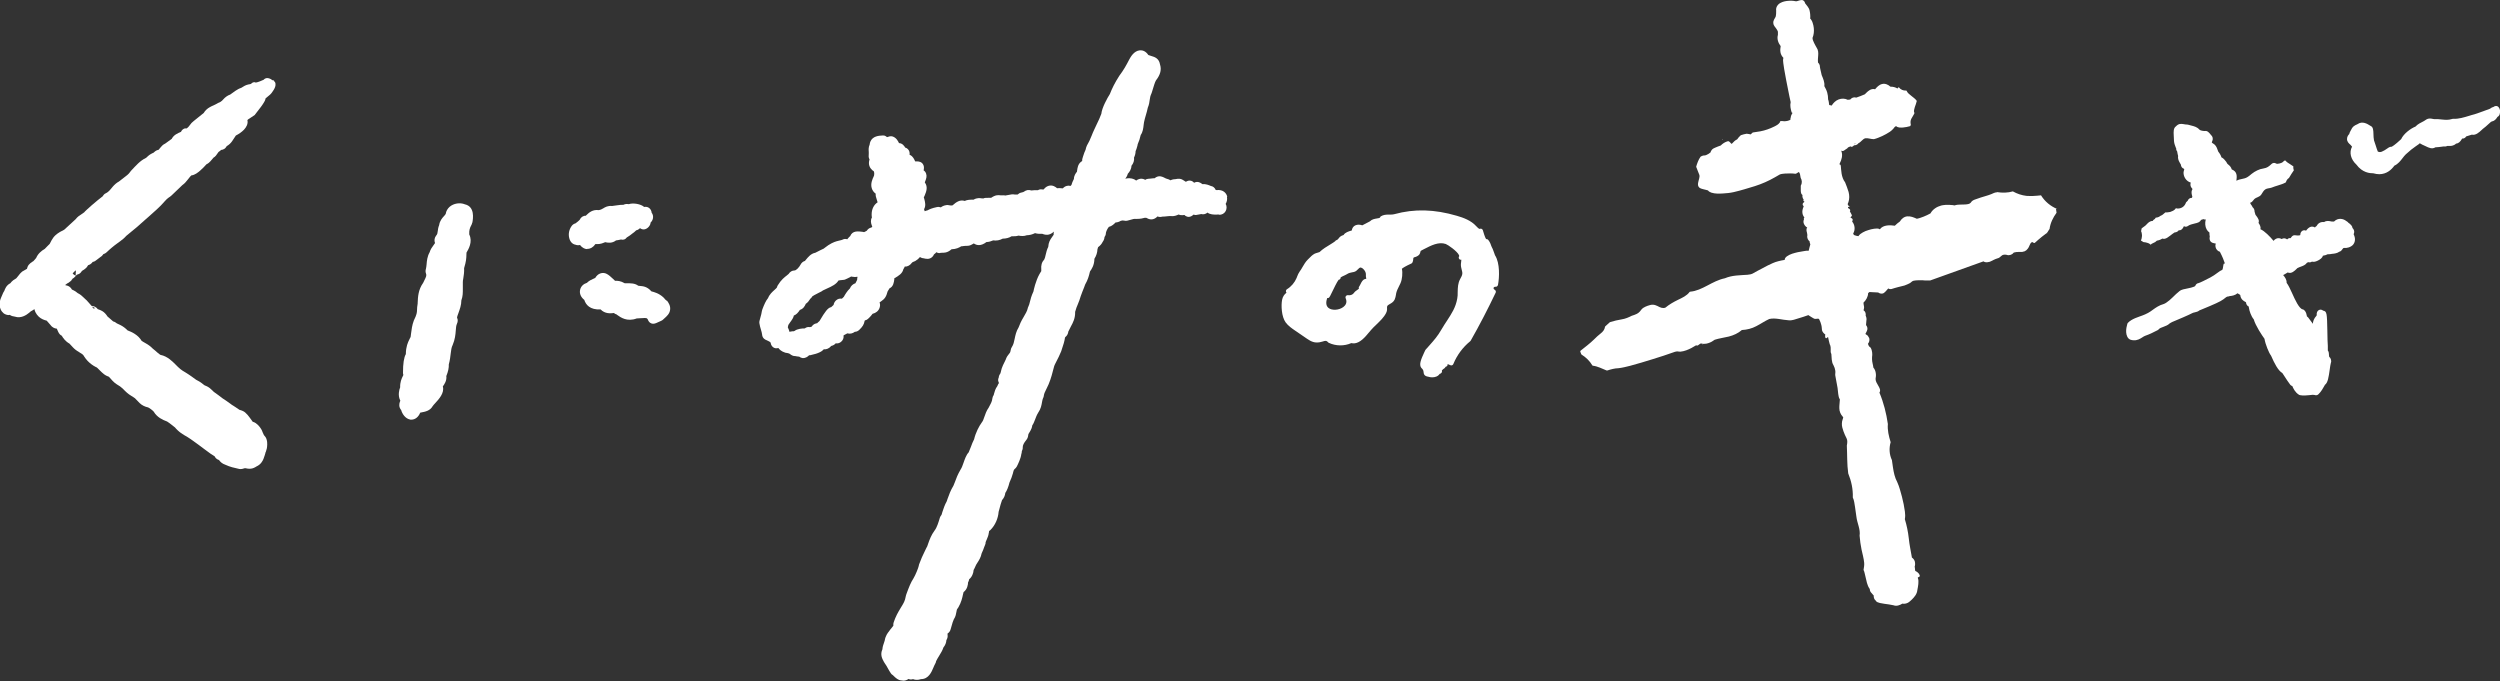
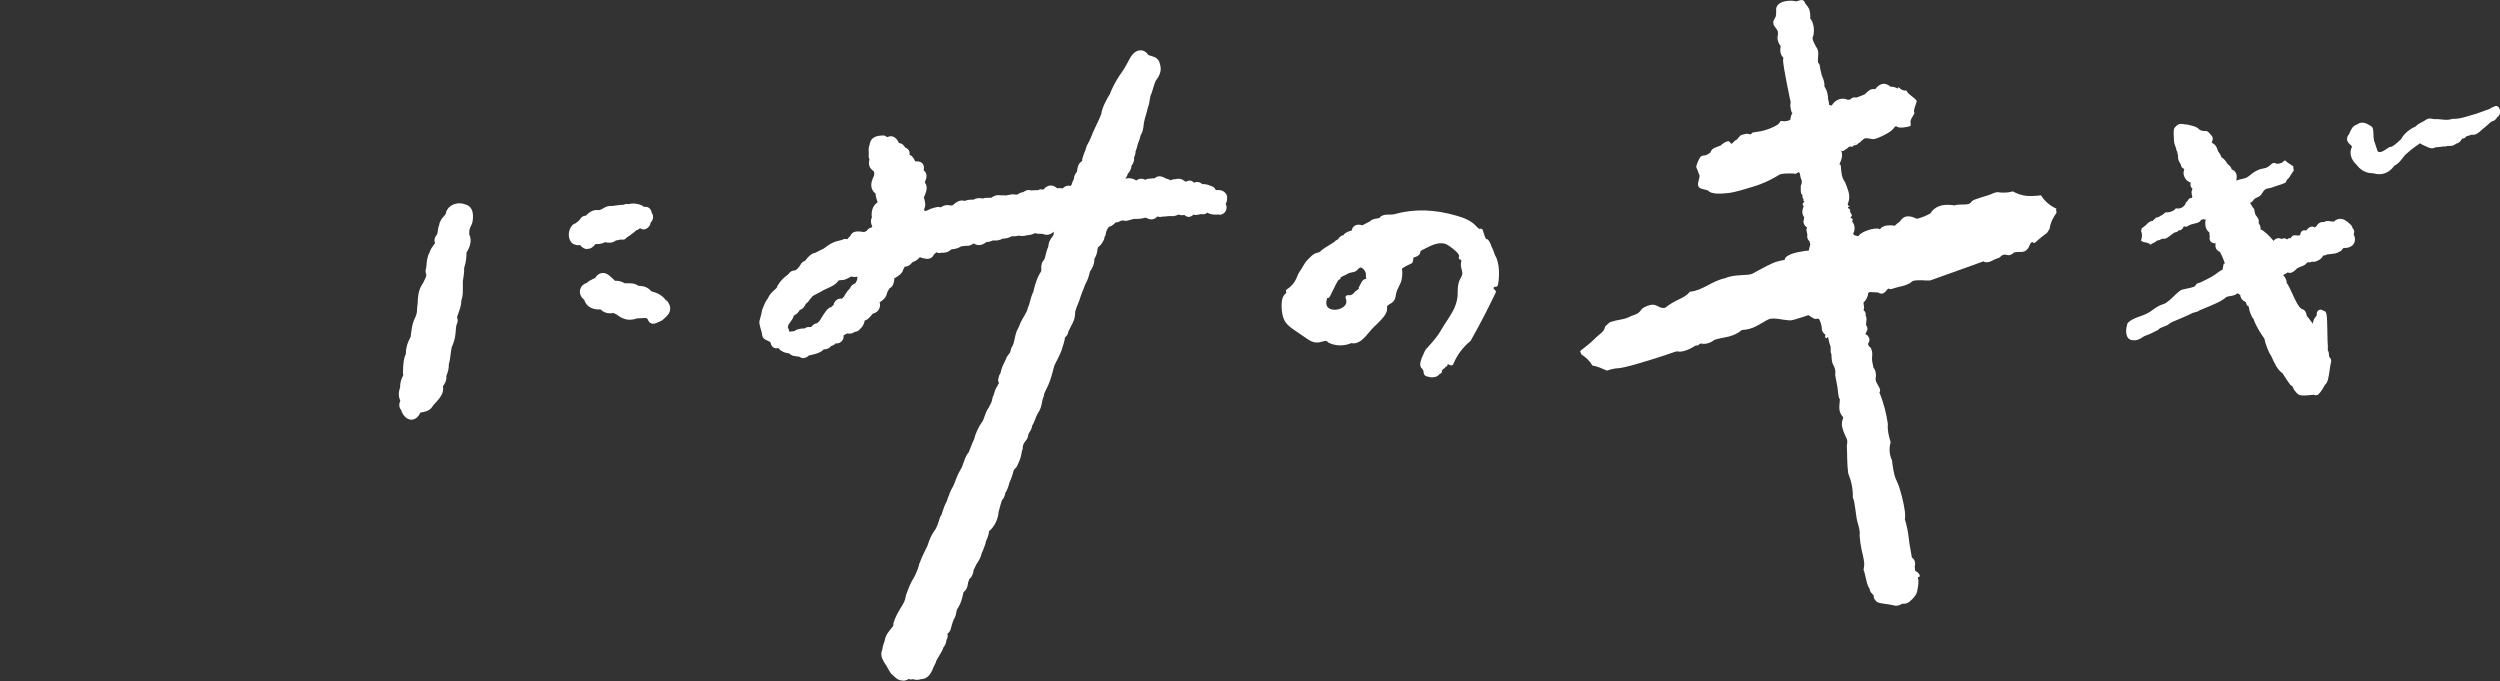
<svg xmlns="http://www.w3.org/2000/svg" id="_レイヤー_2" width="272.35" height="74.19" viewBox="0 0 272.35 74.19">
  <rect x="0" y="0" width="272.35" height="74.19" fill="#333333" stroke="none" />
  <defs>
    <style>.cls-1{fill:#fff;}</style>
  </defs>
  <g id="design">
    <g>
-       <path class="cls-1" d="M29.88,8.76c-.06-.03-.13-.04-.2-.02,0,0-.01,0-.02,0,0,0,0,0,0,0-.05-.05-.11-.1-.17-.13-.05-.03-.11-.05-.17-.07,0,0-.01,0-.02,0-.03,0-.06-.03-.1-.03-.17-.03-.37,.04-.48,.18h0c-.28,.12-.58,.26-.87,.31h.03c-.15-.09-.35-.04-.46,.07-.1,.11-.2,.1-.36,.13-.29,.06-.54,.21-.78,.37-.47,.15-.83,.48-1.2,.73-.29,.1-.56,.3-.75,.52-.1,.11-.19,.21-.3,.27-.12,.09-.2,.07-.41,.21-.15,.08-.23,.12-.36,.18-.14,.06-.28,.12-.41,.2-.26,.14-.5,.36-.66,.63l-.87,.7-.21,.17c-.07,.06-.13,.1-.25,.22-.18,.21-.22,.31-.35,.44-.06,.06-.12,.12-.17,.15-.07,0-.14-.01-.21,0-.16,.05-.28,.15-.36,.27-.04,.06-.05,.09-.05,.1,0,0-.01,0-.04,.02-.29,.13-.79,.31-1.01,.82l.06-.09c-.24,.17-.46,.34-.73,.53-.28,.12-.44,.34-.57,.49-.06,.08-.13,.17-.17,.2-.02,.01,0,0,0,0,.03,0-.05,0-.1,.02-.05,.01-.1,.03-.15,.06-.21,.13-.23,.2-.29,.23,.02,0-.15,.05-.27,.13-.23,.13-.38,.28-.54,.43-.66,.3-1.16,.91-1.54,1.3-.02,.01-.22,.24-.21,.25-.04,.06-.08,.11-.13,.16-.09,.1-.19,.18-.32,.28l-.8,.62,.09-.06c-.65,.34-.89,.88-1.21,1.13-.08,.07-.15,.12-.22,.15-.09,.03-.23,.13-.3,.23-.03,.04-.09,.13-.09,.13,0-.01,0,0,0,0-.11,.1-.36,.27-.57,.45-.46,.36-.76,.66-1.14,.99-.02,.02-.14,.12-.23,.22l-.11,.13c.04-.06,.03-.04,.03-.04-.04,.04-.15,.11-.26,.18-.2,.13-.46,.29-.67,.57-.44,.39-.85,.77-1.24,1.14-.31,.15-.64,.32-.94,.59-.16,.14-.33,.36-.43,.55l-.21,.4-.27,.27-.27,.28c-.36,.2-.78,.55-.96,1.05l.03-.07s-.03,.02-.04,.04c-.02,.02,0,.02-.04,.06-.1,.1-.21,.22-.3,.33l.06-.08-.31,.22c-.14,.11-.25,.25-.31,.4-.03,.07-.05,.14-.07,.22l-.05,.03c-.14,.08-.3,.16-.47,.27-.06,.05-.15,.13-.18,.17l-.08,.09-.15,.19c-.1,.13-.2,.26-.23,.28-.05,.05-.08,.04-.34,.22-.13,.1-.23,.21-.31,.32-.22,.11-.37,.27-.47,.43-.1,.16-.15,.29-.19,.41-.13,.18-.2,.39-.21,.41l-.13,.3c-.11,.24-.25,.66-.13,1.09,.08,.21,.08,.35,.4,.64,.15,.11,.34,.18,.53,.19,.05,0,.1-.01,.14-.02,.01,0,.02,.01,.03,.02,.13,.09,.32,.15,.52,.17,.35,.12,.68,.06,.91-.03,.26-.1,.47-.24,.66-.4l.13-.12s.03,0,.04-.02c.03-.01,0-.02,.15-.09,.09-.04,.16-.11,.24-.16,.03,.12,.06,.23,.12,.35,.09,.18,.21,.34,.36,.48,.26,.24,.57,.36,.86,.43l.22,.25,.26,.3,.06,.07s.13,.11,.21,.15c.1,.06,.23,.09,.35,.1l.16,.36s.11,.23,.25,.33c.04,.03,.08,.05,.13,.08,.15,.25,.39,.61,.84,.86l.38,.41c.16,.18,.42,.38,.64,.49l-.06-.03c.21,.14,.36,.22,.45,.29,.09,.08,.14,.14,.17,.2l.02,.04,.03,.04c.21,.33,.47,.59,.76,.81,.15,.11,.3,.21,.48,.3l.11,.05,.09,.08c.18,.16,.37,.4,.69,.65,.08,.06,.18,.13,.29,.18,.06,.03,.12,.06,.19,.08,0,0,.03,0,.04,.01l.11,.11c.18,.19,.37,.47,.77,.73,.31,.18,.42,.26,.62,.44,.1,.09,.17,.16,.28,.28,.14,.14,.27,.25,.43,.37,.14,.11,.34,.21,.41,.26,.07,.06,.15,.11,.23,.16h.01s.04,.05,.04,.05l.48,.49c.23,.23,.59,.4,.9,.46,.06,.02,.2,.1,.31,.19,.11,.08,.22,.17,.31,.27,.19,.33,.45,.55,.69,.71,.25,.16,.5,.27,.77,.37,.16,.11,.35,.23,.46,.33l.43,.34-.1-.11c.46,.59,.96,.86,1.43,1.13,.22,.15,.49,.31,.66,.45l.58,.42,.12,.09,.52,.39,.64,.47c.12,.08,.24,.16,.36,.23,.02,.01,.05,.03,.07,.04,.05,.08,.09,.16,.16,.23,.09,.09,.21,.15,.33,.19,.02,.03,.04,.06,.06,.08,.1,.13,.3,.32,.6,.42,.27,.13,.52,.21,.75,.28,.27,.07,.47,.12,.79,.19,.23,.04,.41-.02,.6-.08,.02,0,.01,0,.02,0,0,0,.02,0,.06,0,.1,.02,.34,.08,.59,.05,.21-.02,.43-.12,.62-.25,.45-.2,.65-.57,.75-.81,.11-.28,.19-.57,.21-.64v-.05s.02-.02,.02-.02l.04-.1c.04-.11,.1-.32,.1-.35,.01-.09,.04-.24,.04-.41s0-.36-.08-.59c-.04-.15-.15-.3-.28-.44l-.13-.28c-.05-.15-.11-.28-.15-.34-.07-.11-.14-.23-.24-.34-.1-.11-.2-.23-.38-.35-.08-.05-.19-.11-.33-.15-.05-.08-.11-.17-.11-.16l-.25-.34c-.11-.15-.25-.33-.46-.51-.15-.13-.37-.22-.61-.28l-.43-.29-.23-.15-.18-.11-.09-.07-.46-.33-.6-.4,.14,.09c-.31-.23-.64-.49-.95-.7-.12-.11-.2-.21-.44-.41-.22-.17-.41-.24-.58-.31-.11-.09-.24-.19-.39-.3-.19-.13-.36-.21-.52-.3l-.51-.37c-.25-.18-.39-.26-.59-.39l-.03-.02h0c-.25-.15-.43-.25-.58-.38l-.27-.24c-.08-.07-.15-.15-.26-.26-.2-.2-.41-.41-.67-.6-.25-.18-.56-.37-.97-.45,.02,0-.06-.02-.08-.05-.07-.05-.15-.11-.23-.18l-.26-.23-.27-.22c-.24-.25-.51-.44-.75-.57-.25-.14-.47-.27-.5-.31l.1,.15c-.2-.4-.52-.69-.82-.88-.26-.17-.52-.28-.78-.38-.23-.24-.5-.44-.76-.57l-.4-.19s-.01,0-.02-.01c-.02-.02-.04-.04-.05-.04-.09-.08-.21-.14-.34-.17l-.62-.54c-.14-.23-.34-.45-.56-.58-.14-.08-.28-.14-.4-.18l-.09-.03c-.08-.11-.19-.21-.34-.28-.11-.05-.22-.07-.34-.08l-.13-.15-.41-.46-.07-.06-.16-.15c-.06-.05-.1-.08-.18-.17-.12-.12-.31-.28-.56-.4-.14-.13-.29-.22-.42-.29l-.21-.1c-.1-.18-.26-.35-.49-.42-.14-.03-.19-.04-.21-.05,0,0-.02-.01-.03-.03l.27-.21-.16,.1c.17-.07,.34-.18,.48-.31,.07-.06,.13-.13,.18-.2,.02-.02,.07-.09,.05-.06-.03,.04-.08,.06-.13,.07-.05,.01,.01-.02,.04-.03l.1-.06c.07-.04,.13-.09,.18-.14,.1-.09,.09-.1,.14-.15l.1-.11,.03-.02c.16-.04,.3-.11,.39-.21,.06-.06,.1-.13,.15-.2,.17-.09,.33-.21,.45-.32,.05-.04,.14-.16,.22-.3,.1-.03,.18-.07,.26-.12,.1-.06,.18-.16,.24-.24,.09-.02,.17-.04,.24-.08,.1-.06,.14-.1,.22-.16l.38-.29c.12-.07,.22-.16,.29-.27,0-.01,.01-.03,.02-.04,.13-.04,.27-.11,.41-.25l.27-.25c.14-.14,.38-.31,.59-.49,.23-.18,.36-.27,.61-.45,.21-.15,.43-.33,.63-.56l.58-.48,.56-.46,1.14-1.01,.05-.04,.96-.86c.32-.28,.66-.64,.93-.95,.14-.15,.27-.29,.4-.37,0,.01,.3-.2,.32-.24l.23-.22,.94-.9c.28-.19,.43-.41,.59-.6l.24-.3c.05-.08,.23-.19,.13-.15h-.04c.28-.02,.44-.12,.6-.21,.16-.1,.29-.21,.42-.32,.25-.22,.48-.45,.69-.69,.2-.09,.34-.23,.44-.34l.35-.41-.08,.06c.27-.13,.41-.37,.51-.52,.05-.08,.11-.15,.14-.17-.01,0,.09-.04,.15-.1,.03-.02,.04-.05,.07-.08,.12-.01,.24-.04,.35-.11,.13-.08,.21-.19,.28-.31,.25-.14,.44-.33,.58-.53l.41-.62c.32-.17,.63-.37,.89-.64,.24-.26,.47-.63,.37-1.05,.02-.02,.08-.08,.13-.11l.22-.14c.15-.1,.31-.21,.46-.31h0s0-.01,0-.01l.66-.86c.11-.14,.2-.28,.3-.44,.1-.14,.18-.31,.21-.49l.49-.41c.18-.16,.28-.35,.41-.54,.11-.19,.21-.41,.18-.64,0-.13-.09-.25-.19-.32-.01-.01-.03-.02-.05-.03ZM12.11,41.09h.02s-.05,0-.05,0c0,0-.01,0-.02,0h.05Zm-1.88-7.6h.01s-.02,0-.02,0l-.05-.06c.08,.05,.13,.1,.18,.16,0,0-.02,0-.03,0-.02,0-.09,0-.14,.02l-.17-.22c.23,.09,.17,.1,.21,.12Zm-1.99-3.51h0c.11,.11-.15,.02-.33-.19,.26-.3,.36-.34,.36-.34l-.03,.53s0,0,0,0Zm.24-.04h0s0,0,0,0c0,0,0,0,0,0h0Z" />
      <path class="cls-1" d="M224.14,22.78c-.74-.3-1.38-.83-1.79-1.5h0c-.14,.01-.28,.02-.42,.04-.15,.01-.3,.03-.45,.03-.24,0-.47,.01-.71-.01-.52-.06-1.03-.23-1.49-.49h0c-.55,.16-1.14,.17-1.71,.08h-.01s-.03,.02-.03,.02c-.21,.01-.4,.11-.58,.19-.19,.08-.38,.14-.58,.2-.39,.12-.79,.23-1.17,.38-.19,.06-.4,.16-.5,.35-.12,.16-.35,.18-.55,.2-.4,.04-.82-.03-1.22,.11-.14-.04-.28-.04-.43-.05-.03,0-.06,0-.09-.01-.16,0-.31,0-.46,0-.03,0-.06,0-.09,.01-.13,.02-.26,.02-.39,.06-.48,.13-.93,.42-1.17,.86-.24,.13-.49,.25-.74,.35-.13,.05-.25,.1-.39,.14-.11,.05-.22,.05-.34,.09,0,0,0,0,0,0,0,0,0,0,0,0h0s0,0,0,0c-.02,0-.04,0-.05-.02h0s0,0,0,0v.02h-.01s0,0,0,0v-.02c-.15-.07-.3-.12-.47-.18-.16-.05-.34-.07-.51-.06-.35,.02-.65,.27-.82,.56-.2,.14-.38,.29-.55,.46-.29-.05-.59-.06-.88-.02-.28,.04-.58,.16-.75,.41-.19-.13-.43-.08-.63-.06-.21,.03-.42,.08-.63,.15-.21,.06-.41,.14-.6,.25-.18,.1-.36,.22-.48,.41-.16-.01-.33-.07-.49-.13l-.08-.16c.25-.4,.19-.95-.11-1.3,.03-.09,.08-.17,.04-.28-.08-.1-.17-.1-.22-.18h0s0,0-.02,0c0,0,0,0,0,0,.05-.04,.1-.07,.14-.13,.07-.07,0-.16-.02-.21-.06-.1-.12-.21-.17-.32,.05-.06,.05-.16,0-.21-.05-.06-.12-.1-.19-.14h-.01s0,0,0,0c.01,0,0-.06,0-.09,0-.01,0-.03,0-.04,0,0,0,0,0,0h0s.09,0,.09,0c.01,0,.03,0,.05,0,0,0,.04-.02,.03-.04,0-.01-.01-.02-.02-.03h-.02c-.05-.04-.1-.08-.13-.12-.06-.09-.02-.21,.04-.31h0c.12-.37,.12-.76,.02-1.13-.1-.36-.25-.71-.38-1.05h0c-.21-.27-.32-.6-.38-.94-.03-.17-.04-.34-.06-.51l-.02-.26c-.03-.07,.03-.2-.14-.25h0s0,0,0,0h-.02s.03-.06,.03-.1v.02c.2-.4,.36-.88,.19-1.34,.01-.03,.02-.06,.03-.09,.02,.02,.03,.04,.06,.06,.09,.02,.15-.03,.21-.06,.11-.07,.2-.15,.31-.21h.01c.05-.09,.13-.15,.22-.18,.04-.02,.09-.03,.14-.04,.02,0,.05-.01,.08-.02,0,.01,0,.02,0,.05,.09,.03,.1-.01,.14-.02l.09-.06s.05-.03,.09-.08c0,0,0,0,0,0,0,0,0,0,.01,0h0c.18,0,.37-.08,.47-.23,.3-.14,.46-.47,.75-.54h0c.27-.04,.6,.1,.93,.1,.33-.08,.61-.21,.91-.34,.29-.14,.57-.29,.84-.47,.13-.1,.26-.2,.36-.32,.06-.06,.1-.13,.15-.19,.03-.04,.1-.07,.16-.1,.21,.19,.51,.16,.75,.15,.27-.02,.53-.08,.78-.15,.01,0,.03-.02,.03-.03l.04-.13s0-.02,0-.02c-.05-.2-.04-.42,.05-.61l.33-.57h0s.01-.03,.01-.03h0s0-.05,0-.05c0-.01,0-.02,0-.03h0c-.1-.16,0-.41,.05-.61,.07-.21,.16-.41,.21-.65,0-.01,0-.02,0-.03-.16-.23-.39-.37-.59-.54-.2-.16-.42-.32-.51-.54h0s-.03-.04-.05-.04c-.31,.03-.6-.1-.79-.34h0s-.05-.02-.07,0l-.09,.12c-.23-.14-.5-.21-.77-.2-.23-.22-.58-.38-.91-.29-.33,.08-.56,.33-.76,.57-.22-.07-.46,0-.63,.12-.19,.12-.34,.28-.49,.43-.31,.12-.62,.27-.93,.36-.12-.04-.25-.04-.37,0-.12,.04-.21,.12-.29,.21l-.27,.03c-.31-.16-.67-.16-.99-.04-.32,.12-.57,.37-.75,.65l-.03,.02c-.08-.03-.16-.05-.25-.06,0-.03-.01-.08-.02-.12l-.02-.17c-.01-.11-.04-.22-.08-.32,0-.26-.03-.52-.1-.76-.07-.25-.2-.48-.31-.69,.05-.44-.14-.83-.29-1.2l-.16-.7c-.04-.11-.02-.22-.05-.36-.03-.12-.1-.23-.19-.31-.03-.26,0-.52,.02-.79,.02-.27,.01-.58-.17-.83h0c-.09-.17-.2-.34-.28-.52-.08-.17-.17-.37-.17-.54,.14-.34,.18-.72,.14-1.08-.02-.19-.06-.37-.12-.55-.03-.09-.06-.18-.11-.26-.02-.04-.04-.08-.08-.13-.02-.02-.03-.04-.05-.05l-.03-.03s0,0,0,0c.02-.31,0-.59-.07-.89-.07-.33-.33-.56-.49-.79-.02-.16-.16-.35-.36-.35-.18,0-.33,.07-.48,.11-.09,.02-.11,.04-.19,.02-.08-.02-.16-.03-.24-.04-.16-.02-.32-.02-.48-.01-.32,.02-.64,.07-.93,.23-.29,.15-.53,.48-.47,.84h0c0,.22,0,.47-.06,.68-.08,.16-.29,.41-.25,.68,.01,.29,.24,.46,.35,.65,.06,.09,.13,.2,.15,.29,.01,.08,0,.23,0,.34-.13,.44,.04,.9,.3,1.23-.04,.22-.06,.45-.02,.68,.04,.23,.16,.44,.32,.6-.02,.08-.05,.18-.04,.29,0,.11,.02,.21,.03,.31l.09,.61,.22,1.21,.24,1.21c.08,.4,.15,.77,.25,1.19-.09,.39,0,.77,.11,1.13l.11,.06c-.11,0-.01,.01-.02,.03h0s-.03,0-.04,.02h0c-.04,.07-.07,.14-.1,.21-.02,.07-.05,.13-.05,.22-.03,.06-.05,.15-.03,.23-.02,.02-.07,.06-.12,.08-.06,.03-.12,.05-.18,.06-.13,.03-.26,.05-.4,.05h.02c-.13-.02-.24-.03-.38-.02-.03,0-.06,.02-.07,.05l-.02,.04h0s0,.02,0,.02c0,.01,.01,.02,.01,.03,0,0-.02,0-.03,.01-.13,.21-.37,.33-.61,.45-.24,.12-.48,.22-.74,.31-.5,.18-1.03,.26-1.57,.33-.01,0-.03,0-.04,.02l-.21,.19c-.14-.03-.27-.06-.42-.07h-.03c-.19,.04-.39,.07-.59,.15h-.02c-.17,.14-.3,.3-.41,.46-.22,.1-.39,.27-.54,.44l-.07,.05h-.01s-.06-.06-.09-.09c-.04-.05-.08-.1-.15-.15-.02-.01-.03-.03-.07-.04-.03-.02-.1,0-.1,0l-.1,.03c-.26,.09-.48,.25-.66,.43-.18,.07-.44,.15-.64,.25-.1,.04-.24,.11-.32,.21-.08,.09-.13,.19-.16,.3-.14,.12-.31,.22-.48,.29-.1,.04-.14,.03-.27,.04-.12,.02-.22,.06-.31,.12-.01,0-.02,.02-.03,.03-.22,.31-.35,.68-.46,1.04,0,.02,0,.04,0,.06l.34,.87c.07,.25-.09,.55-.14,.88-.02,.16-.03,.37,.16,.52,.16,.1,.32,.13,.47,.17,.15,.04,.32,.07,.43,.11,.02,0,.02,.01,.06,.05,.03,.03,.04,.06,.12,.1,.04,.02,.14,.06,.21,.1h.01c.4,.13,.82,.11,1.22,.09,.39-.02,.81-.06,1.2-.15,.79-.18,1.54-.42,2.3-.65,.76-.24,1.51-.57,2.2-.97l.52-.3c.13-.06,.35-.08,.54-.1,.38-.02,.8-.03,1.16,.02,.03,0,.06,0,.09-.02l.27-.16h0s.02-.02,.02-.02h0s.09,.13,.12,.22c.03,.12,.05,.25,.07,.39,0,.01,0,.03,.01,.04,.15,.25,.17,.57,.02,.82,0,.02-.02,.04-.01,.06,0,.17,0,.35,0,.53,0,.09,.02,.19,.05,.29,.02,.06,.07,.12,.14,.17-.04,.12,0,.25,.03,.34,.03,.06,.06,.12,.1,.18t0,0s-.04,.03-.04,.05c0,.05,0,.04,.02,.06,.04,.06,.06,.06,.08,.08l.03,.02s0,0,0,0l-.13,.11c-.06,.03-.11,.21-.04,.29,.03,.04,.06,.07,.08,.09-.08,.18-.14,.38-.15,.59,0,.22,.06,.45,.22,.63,0,0,0,.03-.03,.06,0,.02,0-.01-.03,.05v.03s0,.03,.02,.06c-.06,.14-.08,.3-.03,.44,.07,.2,.19,.35,.38,.47,0,0,0,0,0,.01-.02,.02-.04,.05-.06,.07h0s0,.02,0,.02c-.06,.22,.02,.35,.04,.48,.03,.13,.05,.26,.02,.37,0,0,0,.02,0,.03,0,.2,.11,.4,.26,.52,0,.11,.03,.22,.08,.32l-.1,.37c-.03,.11-.06,.21-.08,.33-.04,0-.05,0-.1,0h-.16s-.31,.05-.31,.05c-.21,.03-.41,.07-.62,.11-.41,.1-.82,.19-1.2,.46-.09,.07-.19,.17-.22,.32,0,.02,0,.04,0,.06-.02,0-.05,.01-.07,.01-.2,.04-.41,.07-.62,.13-.42,.1-.8,.29-1.17,.47-.37,.19-.74,.38-1.1,.58l-.54,.3c-.16,.08-.36,.11-.56,.13-.8,.06-1.67,.04-2.46,.38-1.39,.28-2.45,1.35-3.77,1.46-.03,0-.07,.02-.09,.05-.3,.4-.79,.62-1.27,.85-.47,.23-.94,.5-1.35,.84-.29,.11-.56-.01-.87-.18-.16-.08-.34-.14-.54-.14-.2,0-.37,.08-.53,.12-.16,.06-.33,.13-.48,.23-.16,.11-.27,.28-.36,.39-.19,.23-.52,.35-.83,.45,0,0-.01,0-.02,0-.37,.19-.74,.35-1.14,.41-.41,.07-.83,.16-1.23,.29h-.02s0,.01,0,.01l-.05,.03h-.01s-.47,.43-.47,.43c-.02,.01-.03,.03-.03,.06-.05,.3-.23,.53-.48,.72-.24,.19-.5,.42-.72,.65-.45,.44-.96,.82-1.46,1.22-.04,.03-.05,.08-.03,.12l.1,.26s.02,.04,.04,.05c.47,.29,.88,.69,1.16,1.16,.01,.02,.04,.05,.07,.05,.52,.06,1,.32,1.5,.52h0s.05,.01,.07,0c.4-.13,.8-.24,1.22-.25,.44-.05,.85-.16,1.26-.26,.83-.22,1.64-.47,2.45-.72,.8-.25,1.63-.51,2.42-.8,.1-.03,.2-.05,.29-.05,.06,0,.22,.04,.32,.03,.23-.02,.44-.08,.64-.15,.38-.14,.74-.33,1.08-.55,.01,.01,.03,.03,.05,.03,.08,.02,.13-.01,.16-.03,.06-.04,.1-.08,.15-.11,.08-.07,.16-.1,.21-.08h0s.04,.01,.04,.01h.05s.1,.02,.1,.02c.07,0,.14,0,.2,0,.13,0,.27-.04,.39-.08,.25-.08,.47-.21,.67-.36,.49-.16,1.02-.22,1.54-.35,.51-.13,1.02-.36,1.42-.71,.54-.03,1.09-.16,1.57-.42,.49-.25,.93-.56,1.41-.78,.68-.16,1.39,.1,2.12,.14,.39,.05,.75-.13,1.09-.22,.36-.12,.66-.19,1.07-.35h-.02s.08,.05,.13,.09l.19,.12,.2,.12c.08,.03,.11,.09,.27,.09h-.03c.25,0,.38-.1,.45,.1,.09,.17,.15,.35,.2,.54,.06,.2,.05,.35,.08,.59,.05,.2,.2,.36,.36,.47,0,.05-.02,.09-.02,.14,0,.07,0,.11,.03,.21,0,.04,.13,.07,.14,.04,.03-.02,.04-.03,.05-.04l.06-.06s.03-.02,.04-.02l.09,.42,.06,.24c.03,.09,.03,.15,.09,.26v-.02c.04,.13,.06,.29,.05,.44,0,.14-.03,.35,.07,.51v-.02c.05,.4-.01,.87,.24,1.26,.1,.18,.16,.38,.19,.58,.01,.1,.02,.2,0,.29-.02,.12-.01,.24,.02,.35l.23,1.25,.07,.64c.05,.2,.03,.38,.18,.6-.01,.31-.07,.63-.06,.96,0,.33,.14,.67,.37,.92h0s.01,.01,.01,.01c.09,.03,.02,.16-.02,.3-.05,.14-.08,.28-.08,.43-.02,.3,.08,.58,.17,.85,.09,.27,.22,.53,.34,.77,.12,.24,.08,.51,.03,.79h0c.05,1.02,.01,2.02,.15,3.03h0c.34,.84,.53,1.71,.5,2.6,0,0,0,.02,0,.03h0c.15,.3,.18,.67,.24,1.02l.15,1.06c.08,.72,.46,1.38,.35,2.08h0c.04,.51,.11,1.01,.21,1.5,.1,.49,.25,.97,.29,1.46,.02,.27-.02,.44-.07,.77,.1,.18,.14,.46,.2,.69,.13,.47,.16,.96,.48,1.39,0,.14,.05,.29,.15,.39l.26,.3h0s.02,.01,.02,.01c-.02,.21,.05,.44,.23,.57l-.02-.03c.1,.22,.31,.22,.46,.28,.17,.04,.33,.07,.5,.09,.33,.05,.67,.08,.99,.16h0c.33,.13,.69-.01,.96-.18,.2,.04,.4,0,.57-.08,.19-.09,.32-.24,.47-.37,.27-.27,.55-.59,.59-1.01,.04-.22,.09-.45,.11-.68,.02-.22,.03-.46-.06-.67,.01-.07,.08-.07,.18-.12,.1-.14-.02-.22-.04-.3-.1-.15-.25-.26-.41-.33-.05-.14-.02-.29-.07-.46,.06-.18,.06-.37,.02-.56-.05-.18-.17-.34-.32-.44-.12-.7-.27-1.39-.34-2.09-.08-.71-.22-1.41-.43-2.09,.11-.57-.05-1.1-.13-1.64-.11-.54-.25-1.08-.41-1.61-.08-.27-.17-.53-.29-.79-.13-.25-.23-.5-.3-.77-.14-.53-.2-1.09-.28-1.63h0c-.29-.61-.32-1.3-.14-1.94,0,0,0-.01,0-.02-.2-.64-.36-1.3-.3-1.97h0c-.17-1.17-.46-2.33-.92-3.42,.08-.11,.09-.26,.05-.39-.04-.13-.11-.25-.18-.37-.13-.23-.29-.46-.29-.73,.04-.21,.06-.43,.02-.65-.02-.11-.04-.22-.09-.32-.04-.1-.11-.2-.17-.27h0c-.02-.14-.04-.29-.08-.43-.08-.32-.08-.63-.04-.96,0-.16-.01-.33-.06-.49-.04-.15-.1-.33-.27-.41h0c-.07-.08-.11-.2-.14-.3,.14-.17,.2-.4,.14-.61-.01-.05-.05-.09-.08-.13-.01-.02-.02-.04-.03-.06-.02-.03-.03-.07-.06-.09-.09-.06-.16-.11-.25-.18,.07-.15,.17-.3,.21-.47,.04-.18-.02-.36-.14-.5l.04-.49h0c.04-.18,0-.37-.08-.54,.04-.21-.03-.46-.23-.58,.03-.13,.08-.27,.05-.42-.02-.14-.06-.28-.06-.41,.28-.27,.5-.64,.51-1.04l.14-.12,.95,.05c.18,.13,.45,.19,.64,.04,.18-.13,.31-.32,.46-.48,.11,.07,.24,.09,.36,.06,.12-.03,.24-.07,.36-.11,.24-.08,.48-.12,.73-.19h0c.22-.04,.44-.11,.64-.21,.05-.02,.09-.04,.13-.06,.05-.02,.1-.04,.14-.07,.14-.08,.24-.23,.4-.26,.16-.04,.32-.04,.48-.05h.53c.14,.02,.28,.02,.4,.02h.4s0,0,0,0l5.8-2.08s0,0,.01,0c.03,.02,.06,.03,.08,.05,.07,.03,.14,.04,.21,.05,.01,0,.02,0,.04,0,.1,0,.2-.02,.3-.05,.01,0,.03,0,.04,0,.03,0,.05-.02,.08-.04,.06-.03,.12-.05,.18-.08,.12-.06,.24-.13,.37-.18,.05-.02,.09-.03,.14-.05,.07-.02,.14-.04,.21-.07,.02,0,.03-.02,.05-.03,.02-.01,.04-.02,.06-.04,.04-.03,.08-.06,.12-.1,0,0,.01,0,.01-.01,.03-.03,.06-.06,.1-.08,.02-.02,.05-.04,.07-.05,.02-.01,.05-.02,.08-.03,.03,0,.06-.02,.1-.02,.03,0,.06,0,.09,0,.03,0,.05,0,.08,0,.06,0,.12,.02,.19,.04,.06,.02,.13,.02,.19,.01,.03,0,.07-.01,.1-.02,.03,0,.06-.01,.09-.02,.05-.02,.09-.04,.13-.07,.02-.01,.03-.02,.05-.03,.05-.04,.1-.09,.14-.14,.18-.05,.37-.08,.55-.07,.03,0,.06,0,.08,0,.07,0,.13,0,.2,0,.02,0,.03,0,.05,0,.07,0,.14-.02,.21-.05,.01,0,.02,0,.04,0,0,0,0,0,.01,0,.07-.03,.14-.07,.21-.12,.02-.01,.04-.03,.05-.05,.04-.04,.08-.08,.12-.13,.02-.02,.04-.04,.05-.07,.02-.03,.04-.07,.06-.1,.07-.13,.13-.26,.18-.39,.05-.07,.12-.13,.19-.18,.07,.07,.17,.11,.27,.12h0c.26-.24,.53-.47,.8-.69,.12-.1,.25-.2,.38-.29l.13-.09c.14-.13,.2-.32,.32-.46h0c.08-.65,.38-1.25,.76-1.77h0s-.06-.43-.06-.43h0Zm-2.95-1.42s-.08,0-.12,0c.06,0,.12,0,.18,0-.02,0-.04,0-.06,0Zm-.71-.07c-.11-.02-.22-.04-.33-.07,.11,.03,.22,.05,.33,.07Zm-.69-.2c-.08-.03-.16-.07-.24-.1,.08,.04,.16,.07,.24,.1Zm-10.94,9.5s-.06,0-.09,0c.03,0,.06,0,.09,0Zm-11.57-28.5s0,0-.01-.01h.02s0,0,0,.01Zm4.25,21.59s0,0-.01,0c0,0-.02-.01-.03-.02,.02,0,.03,0,.05,.01h-.01Zm.52-8.02s.06-.09,.05-.08c.01,0,.02,.06,0,.09-.01,.02-.04,.03-.06,.05,0-.02,0-.04,.01-.06Zm1.31,17.07s-.07,.09-.1,.13c.04-.04,.07-.09,.1-.13Zm.23-.51c-.01,.06-.03,.11-.05,.17,.02-.05,.04-.11,.05-.17Zm4.94-1.56s-.06,.03-.09,.05c.02-.02,.05-.03,.09-.05Zm-23.06,6.86h0s0,0,0,0l.03-.08s.03,0,.06,.01c0,0,0,0,0,.01-.1,.11-.08,.04-.09,.06Zm31.42-8.94s-.01,0-.01,0c.02,0,.03-.01,.05-.02-.01,0-.02,.01-.03,.01Zm.51-.24s.07-.03,.1-.05c-.03,.01-.07,.03-.1,.05Zm.47-.17s-.06,.02-.09,.03c.05-.01,.09-.03,.13-.05-.01,0-.03,.02-.04,.02Zm.12-.07s.07-.05,.1-.08c-.03,.03-.06,.06-.1,.08Zm.23-.19s.04-.03,.06-.04c-.02,.01-.04,.03-.06,.04Zm.15-.07s.06-.02,.09-.02c-.03,0-.06,.01-.09,.02Zm.19-.02s.05,0,.07,0c-.02,0-.05,0-.07,0Zm.46,.05s.04,0,.05-.01c-.02,0-.04,.01-.05,.01Zm.19-.04s.06-.03,.08-.04c-.03,.02-.05,.03-.08,.04Zm.33-.24c.22-.06,.38-.07,.52-.07-.18,0-.35,.02-.52,.07Zm1.11-.14h0Zm.24-.14s0,0,.01-.01c0,0,0,0-.01,.01Zm1.14-.99c.15-.13,.3-.27,.46-.39-.16,.13-.31,.26-.46,.39Zm1.07-.87l-.04,.03s.08-.08,.11-.13c-.03,.03-.04,.07-.08,.1Z" />
-       <path class="cls-1" d="M187.69,15.17c-.08-.02-.13-.03-.05,.04,.01,0,.03-.02,.05-.04Z" />
      <path class="cls-1" d="M133.7,21.45c-.08-.4-.44-.83-1.18-.74-.03-.01-.06-.02-.09-.03-.09-.23-.29-.39-.52-.42-.21-.09-.55-.24-.92-.2-.01,0-.06-.04-.07-.05-.11-.08-.43-.32-.84-.1h0c-.2-.25-.54-.31-.83-.14-.02,.01-.04,.02-.06,.03-.03-.02-.06-.03-.1-.05-.03-.02-.05-.04-.08-.06-.35-.25-.6-.25-.98-.17-.21,0-.39,.06-.54,.12-.08-.07-.17-.11-.27-.13-.15-.03-.26-.09-.37-.15-.2-.1-.53-.27-.92-.05-.05,.03-.1,.07-.15,.11-.13,0-.24,0-.39,.03-.08,0-.18,.02-.32,.03-.1,0-.22,.05-.31,.11-.14-.08-.53-.26-.99,.08-.01-.01-.03-.02-.04-.03-.05-.04-.09-.07-.14-.09-.44-.2-.77-.14-1-.08,.11-.15,.22-.33,.27-.54,.19-.2,.39-.5,.4-.87,.22-.27,.32-.57,.28-.9,.11-.22,.17-.46,.17-.69,.09-.21,.11-.27,.2-.6l.03-.16c.14-.31,.25-.64,.33-1.01,.23-.31,.28-.74,.32-1.11,.01-.1,.02-.19,.04-.28,.05-.27,.13-.52,.2-.77,.08-.28,.16-.54,.21-.81,.14-.33,.18-.62,.21-.86,.03-.24,.06-.42,.21-.74,.04-.1,.08-.24,.13-.42,.06-.2,.24-.81,.34-.95,.5-.65,.62-1.18,.44-1.75-.11-.66-.59-.81-.94-.91-.09-.03-.2-.06-.33-.11-.31-.46-.67-.53-.93-.51-.65,.06-1.01,.75-1.14,.98-.34,.66-.61,1.15-1.09,1.79-.51,.79-.79,1.38-1.03,1.99-.26,.4-.87,1.5-.93,2.15-.14,.4-.31,.75-.51,1.16-.1,.21-.2,.42-.28,.6-.1,.2-.18,.41-.26,.61-.06,.15-.12,.3-.24,.56-.02,.06-.06,.12-.11,.21-.1,.17-.25,.42-.32,.79-.1,.18-.17,.41-.27,.71-.02,.06-.03,.1-.04,.13-.05,.12-.07,.25-.06,.38-.04,.02-.09,.05-.13,.09-.33,.26-.38,.66-.42,.94,0,.04-.01,.09-.02,.14-.12,.14-.33,.43-.33,.78-.13,.23-.22,.49-.27,.66-.04,.04-.07,.07-.11,.11-.16-.05-.31-.04-.39-.01-.17,.04-.31,.13-.44,.27-.2-.03-.45-.03-.63-.02-.17-.15-.47-.36-.87-.27-.16,.04-.39,.14-.59,.41-.06,0-.12,.01-.15,0-.17-.04-.33-.01-.47,.08-.04,0-.1,0-.14,0-.15,0-.34-.01-.57,.03-.31-.1-.55-.06-.83,.14-.03,.02-.07,.05-.28,.09-.15,.03-.28,.1-.39,.21h-.01c-.08,0-.18,0-.31,0-.23-.05-.46,0-.69,.05-.08,.02-.29,.06-.34,.06-.09-.03-.19-.03-.28-.02-.09,.01-.14,0-.22,0-.27-.04-.57-.05-1.01,.25,0,0-.02,.01-.03,.02-.04,0-.1,0-.21,0-.26,0-.51-.01-.64,.07-.03,0-.07,0-.17-.01-.2-.03-.52-.08-.89,.14-.34,0-.68,0-.97,.14-.51-.17-.93,.13-1.3,.46-.03,.03-.1,.07-.46,0-.07-.02-.15-.02-.22-.01-.3,.04-.49,.15-.62,.25-.03,0-.07-.01-.13-.03-.09-.03-.2-.03-.3,0-.53,.11-.82,.24-1.01,.35-.04,0-.07,.02-.11,.03-.07,.02-.14,.05-.21,.07-.01-.04-.02-.08-.04-.12,0-.03-.02-.06-.03-.1,.22-.37,.11-.77,.04-1.06-.03-.1-.05-.18-.07-.25,.04-.05,.07-.1,.09-.16,.21-.49,.37-.98,.02-1.45,.17-.43,.25-.66,.14-.97-.06-.17-.17-.28-.27-.34,.05-.18,.06-.41-.02-.58-.17-.38-.52-.39-.71-.4h-.19c-.1-.23-.23-.52-.52-.68-.03-.02-.06-.03-.09-.04,0,0,0,0,0,0,.04-.23-.03-.47-.19-.62-.08-.08-.18-.14-.28-.16h0c-.1-.16-.3-.48-.68-.49-.11-.24-.3-.59-.69-.72-.14-.04-.3-.04-.44,.02-.07,.03-.13,.04-.18,.05-.12-.12-.27-.19-.42-.18-.02,0-.04,0-.06,0-.4,.02-1.08,.06-1.33,.67-.03,.08-.07,.19-.08,.33-.13,.28-.11,.57-.1,.7,0,.13,.02,.27,0,.46-.02,.15,.01,.31,.09,.45-.18,.55,.04,.93,.28,1.15,.05,.05,.11,.09,.17,.12,.03,.06,.1,.21,.04,.49,0,.02-.02,.05-.05,.12-.12,.26-.35,.75-.2,1.25,.07,.24,.22,.45,.43,.6-.01,.1,0,.21,.02,.31,.03,.12,.07,.24,.1,.34,.03,.09,.07,.22,.09,.29-.42,.27-.66,.77-.65,1.35,0,.1,.01,.21,.03,.3-.17,.31-.11,.61-.02,.85,.02,.05,.04,.11,.06,.18-.03,.03-.08,.06-.18,.09-.17,.05-.32,.17-.42,.33-.15,.09-.25,.13-.3,.15-.04-.02-.09-.03-.13-.03-.53-.07-1.13-.15-1.38,.47-.02,.01-.04,.02-.05,.04-.1,.1-.19,.19-.27,.3-.16-.06-.35-.05-.51,.04-.08,.04-.18,.06-.31,.09-.1,.02-.2,.05-.32,.08-.31,.09-.74,.26-1.34,.74-.02,.02-.05,.04-.07,.06-.06,.03-.14,.07-.23,.11l-.11,.05c-.24,.12-.43,.21-.59,.3-.48,.08-.81,.5-1.04,.78-.03,.03-.06,.08-.09,.11-.2,.05-.37,.2-.47,.39-.16,.31-.49,.66-.68,.65-.24,0-.48,.14-.62,.37-.02,.03-.09,.09-.2,.17-.25,.19-.62,.47-.99,1.08-.04,.06-.07,.13-.08,.2-.02,.07-.17,.2-.29,.31-.22,.2-.53,.47-.69,.88-.23,.27-.42,.7-.62,1.23-.02,.06-.04,.12-.05,.18-.05,.29-.08,.42-.13,.58-.04,.13-.08,.27-.13,.49-.02,.09-.03,.18-.01,.27,.03,.23,.1,.46,.17,.7,.05,.18,.11,.36,.12,.5,.01,.25,.14,.46,.35,.57,.11,.06,.22,.11,.32,.15q.26,.11,.27,.22c.03,.2,.13,.37,.29,.48,.15,.1,.34,.13,.52,.07,0,0,.02,0,.03,0,.11,.15,.31,.37,.76,.51,.38,.05,.46,.11,.51,.15,.14,.11,.33,.23,.58,.22,.1,.02,.25,.05,.42,.06,.1,.08,.22,.13,.34,.15,.33,.04,.59-.15,.73-.3,.05,0,.1,0,.14-.01,.92-.19,1.29-.43,1.46-.64,.31,.03,.59-.1,.82-.37h0c.2-.04,.36-.14,.48-.28,.01,0,.02,0,.03,0,.19,.03,.4-.03,.56-.17,.2-.17,.29-.4,.27-.59,0-.04,0-.07,0-.11,.15-.09,.34-.19,.41-.22,.29,.08,.57,.02,.82-.17,.17,0,.33-.07,.47-.2,.37-.35,.52-.59,.59-.97,0-.02,.02-.04,.03-.07,.12-.02,.23-.07,.33-.16,0,0,.28-.24,.51-.56,.37-.09,.64-.31,.76-.64,.07-.21,.08-.41,0-.6,.07-.05,.12-.09,.17-.12,.39-.26,.56-.5,.71-1.08,.09-.13,.16-.24,.21-.34,.42-.17,.48-.68,.52-.99v-.1c.49-.27,.89-.54,.98-.98,.06-.09,.12-.19,.16-.3,.01,0,.03,0,.04,0,.26,.03,.56-.17,.7-.37,.04-.05,.08-.11,.26-.17,.05-.01,.1-.04,.14-.06,.22-.13,.36-.25,.47-.4,.02,0,.04-.01,.07-.02,.12,.08,.25,.12,.36,.12,.3,.07,.63,.15,.95-.14,.09-.08,.15-.19,.19-.28,.06-.04,.11-.08,.16-.13,.03-.04,.07-.07,.1-.11,.16,.1,.35,.12,.51,.06,.02,0,.05,0,.07,0,.22,0,.62,.03,1.07-.38,.51-.02,.81-.17,1.07-.33,.08,0,.15,0,.22-.02,.09-.01,.22-.03,.51-.03,.23-.02,.41-.13,.55-.21,.02-.01,.06-.03,.08-.05,.31,.22,.77,.32,1.38-.15,.26,0,.52-.09,.73-.18,.37,.05,.71-.01,1.04-.19,.35,0,.71-.09,.97-.26,.02,0,.03-.01,.15,0,.14,0,.34,.01,.6-.07,.28,.05,.6,.08,.9-.04,.32-.01,.59-.08,.9-.23,.31,.09,.55,.08,.78,.07,.57,.23,.92,.08,1.28-.24-.03,.11-.04,.23-.03,.35-.03,.04-.06,.07-.08,.11-.03,.06-.07,.1-.11,.16-.19,.26-.37,.55-.4,1.05-.14,.27-.22,.59-.3,.94-.03,.14-.06,.28-.13,.42-.28,.31-.37,.64-.33,1.11,0,.04,.01,.15,0,.17,0,.02-.02,.03-.04,.06-.05,.08-.11,.17-.16,.27-.41,.73-.63,1.74-.65,1.88-.24,.51-.32,.86-.39,1.14-.05,.22-.09,.35-.17,.52-.03,.06-.06,.13-.07,.2-.05,.26-.26,.62-.45,.94-.13,.22-.25,.43-.33,.61-.09,.21-.17,.39-.21,.51-.26,.42-.35,.85-.43,1.24-.07,.35-.13,.63-.3,.89-.07,.1-.11,.21-.13,.33-.04,.25-.08,.3-.18,.42-.11,.13-.27,.33-.37,.64-.16,.31-.45,.89-.5,1.21-.02,.12-.06,.24-.09,.31-.1,.13-.16,.28-.16,.4,0,.03-.02,.07-.05,.14-.06,.19,.01,.34,.05,.44,0,.01,.01,.03,.02,.04-.06,.08-.13,.19-.18,.34-.21,.27-.29,.59-.36,.83-.01,.05-.02,.09-.03,.13-.08,.11-.13,.24-.15,.38-.04,.31-.11,.45-.31,.82l-.08,.16c-.26,.37-.38,.73-.49,1.05-.08,.24-.14,.42-.27,.58-.3,.41-.67,1.11-.84,1.84-.14,.26-.25,.55-.34,.8-.09,.24-.2,.51-.25,.62-.28,.3-.42,.74-.57,1.16-.09,.25-.18,.53-.31,.71-.33,.57-.48,.97-.61,1.34-.06,.16-.11,.3-.17,.42-.32,.53-.49,1.01-.64,1.43-.04,.11-.07,.21-.09,.27-.23,.41-.36,.82-.47,1.15-.04,.14-.1,.31-.1,.33-.08,.09-.14,.2-.18,.31-.15,.51-.33,1.09-.57,1.39-.38,.51-.57,1.05-.71,1.45-.04,.11-.09,.26-.1,.29-.04,.05-.07,.11-.09,.16-.08,.17-.15,.32-.23,.48-.17,.35-.35,.72-.57,1.33-.02,.05-.03,.13-.04,.18-.02,.15-.35,.98-.56,1.32-.31,.48-.48,.92-.75,1.65l-.06,.17c-.02,.05-.03,.1-.04,.16-.08,.49-.24,.74-.44,1.07-.07,.1-.13,.21-.18,.3-.23,.38-.47,.8-.69,1.44-.04,.12-.06,.25-.04,.38-.02,.03-.07,.1-.17,.22-.11,.13-.23,.28-.33,.43-.09,.1-.37,.47-.44,.96l-.05,.16c-.11,.31-.19,.54-.2,.79-.27,.6-.03,1.03,.16,1.38,.01,.02,.06,.1,.08,.13,.15,.2,.25,.39,.36,.59,.1,.18,.2,.36,.32,.53,.05,.07,.1,.14,.22,.2,.02,.02,.05,.05,.1,.1,.21,.2,.47,.45,.81,.47,.08,.02,.15,.03,.23,.03h.01c.2,0,.39-.07,.55-.19,.15,.07,.32,.08,.49,.02,.18,.07,.47,.14,.88,0,.82,0,1.15-.79,1.34-1.25,.06-.14,.12-.29,.2-.43,.05-.08,.09-.18,.1-.28,.03-.09,.25-.45,.33-.58,.19-.31,.37-.6,.46-.9,.21-.26,.31-.52,.33-.81,.11-.17,.16-.38,.13-.57,0-.05-.01-.1-.01-.14,.16-.1,.29-.27,.34-.47,.2-.74,.28-.94,.35-1.09,.2-.29,.24-.59,.28-.8,.03-.21,.05-.28,.14-.39,.03-.04,.06-.08,.08-.12,.31-.53,.42-1.03,.5-1.41,.02-.08,.04-.17,.06-.24,.42-.32,.48-.81,.49-1.06,.02-.03,.04-.06,.05-.1,.03-.08,.06-.16,.07-.24,.32-.25,.47-.71,.48-.97,0,0,0-.02,0-.03,.06-.11,.14-.25,.22-.45,.03-.09,.1-.2,.19-.34,.17-.26,.38-.58,.47-1.03,.13-.26,.2-.47,.28-.69l.1-.25c.04-.09,.06-.17,.05-.25,.01-.07,.08-.22,.13-.33,.09-.22,.19-.44,.21-.66,.02-.08,.04-.16,.04-.25,.05-.03,.1-.07,.14-.11,.52-.51,.85-1.27,.9-1.99l.07-.25c.09-.33,.2-.78,.3-1.02,.21-.23,.33-.5,.36-.79,.17-.25,.33-.63,.45-1.12,.17-.37,.3-.72,.4-1.08,0-.02,0-.04,0-.06,.01-.02,.02-.05,.03-.07,.01-.05,.04-.2,.15-.28,.09-.07,.16-.16,.22-.26,.13-.25,.44-.89,.49-1.34,.04-.11,.06-.22,.06-.33,.07-.13,.11-.28,.1-.43-.01-.21,.13-.49,.39-.8,.11-.13,.18-.3,.2-.48,.01-.15,.06-.23,.16-.38,.06-.1,.14-.22,.22-.43,.03-.11,.06-.21,.07-.3,.13-.17,.2-.38,.29-.6,.09-.25,.21-.56,.37-.81,.27-.38,.35-.81,.4-1.12,.03-.15,.06-.32,.1-.4,.06-.1,.09-.21,.1-.32,.02-.21,.15-.45,.28-.72,.09-.17,.17-.34,.24-.51,.27-.64,.43-1.3,.53-1.69l.02-.07c.02-.08,.04-.15,.05-.19,.04-.1,.06-.18,.12-.28,.33-.65,.49-.95,.65-1.36,.25-.71,.37-1.16,.41-1.47,.01-.03,.02-.05,.02-.05,0,0,.01-.02,.02-.03,.16-.12,.27-.3,.31-.5,0-.03,0-.06,.01-.08,0-.01,.02-.03,.02-.04,.09-.2,.17-.36,.27-.54,.23-.42,.48-.89,.46-1.59,.09-.34,.19-.58,.3-.84,.1-.25,.22-.54,.31-.87,.11-.32,.24-.63,.37-.96l.11-.3c.29-.49,.42-.97,.5-1.32,.01-.04,.02-.08,.03-.11,.17-.24,.47-.66,.48-1.38,.2-.31,.32-.68,.33-1.02,.03-.07,.05-.15,.07-.24,.25-.19,.39-.35,.5-.58,.11-.14,.19-.33,.2-.53,.1-.13,.15-.28,.15-.42,0-.07,.09-.39,.32-.68,.34-.08,.59-.33,.73-.48,.21-.01,.4-.08,.57-.18,.03,0,.06-.01,.08-.02,.08-.02,.15-.04,.32,0,.1,.03,.21,.03,.32,0,.13-.03,.25-.07,.37-.1,.22-.07,.35-.11,.59-.09,.5,0,.75-.07,.92-.12,.05,0,.11,0,.18,0,.02,0,.04,.02,.06,.03,.51,.29,.9,.09,1.16-.18,.13,.05,.31,.09,.54,.02,.18,0,.36-.02,.53-.04,.13-.01,.28-.03,.36-.02,.37,.05,.66-.07,.87-.17,.06,.03,.12,.05,.18,.06,.17,.03,.33,.01,.46-.01,.05,.05,.1,.1,.17,.13,.16,.09,.46,.17,.82-.17,.11,.04,.23,.06,.35,.03,.2-.04,.36-.07,.49-.09,.23,.07,.5,0,.68-.16,.28,.22,.69,.22,.98,.22,.06,0,.11,0,.17-.02,.04,.01,.08,.02,.12,.03,.28,.03,.56-.12,.71-.39,.13-.24,.14-.55,0-.79,.14-.22,.19-.51,.14-.77Zm-40.28,8.72c-.03,.09-.04,.19-.04,.3-.03,.06-.05,.11-.07,.16-.05,.07-.08,.14-.11,.22-.29,.1-.5,.29-.61,.57-.29,.27-.53,.67-.66,.91-.06,.06-.12,.12-.17,.17-.02,.01-.05,.02-.07,.04-.23-.04-.45,.03-.63,.2-.13,.13-.22,.29-.25,.48-.07,.05-.14,.12-.23,.21l-.03,.03c-.37,.05-.71,.57-1.2,1.39l-.08,.13c-.1,.08-.19,.16-.26,.24-.04,0-.08,0-.12,.02-.19,.04-.36,.17-.47,.35-.05,.02-.12,.04-.18,.05-.19-.04-.4,0-.57,.14-.28-.01-.83,.05-1.09,.26l-.11,.05c-.1,0-.2,0-.32,.03-.06,.01-.11,.02-.15,.03-.03-.13-.08-.3-.18-.49,.02-.1,.04-.21,.06-.26,.02-.04,.11-.16,.17-.25,.23-.31,.4-.56,.43-.78,.01,0,.02,0,.04-.01,.22-.09,.42-.29,.62-.6,.37-.11,.54-.42,.64-.66,.22-.14,.36-.35,.43-.46,.01-.02,.03-.04,.04-.07,.1-.07,.18-.17,.24-.28,.07-.05,.25-.17,.72-.4,.23-.11,.37-.18,.44-.25,.08-.04,.19-.09,.3-.14l.06-.03c.66-.29,1.09-.51,1.33-.91,.11-.02,.28-.05,.55-.07,.07,0,.13-.02,.2-.05,.19-.08,.37-.17,.55-.27,.03-.02,.06-.03,.09-.05,.06,.02,.12,.04,.16,.03,.17,.04,.33,.04,.5,0Zm38.9-9.31v.04h-.01v-.04s.01,0,.01,0Z" />
      <path class="cls-1" d="M162.68,28.01l.21-.13s-.05-.15-.1-.29q-.21-.6-.27-.66s-.04-.09-.06-.14c-.05-.15-.12-.38-.32-.64-.05-.07-.14-.11-.23-.1-.06-.06-.16-.26-.33-.84-.02-.06-.03-.1-.04-.13-.02-.07-.07-.12-.13-.15-.06-.03-.14-.03-.2,0-.09,.04-.3-.2-.39-.29-.56-.62-1.38-.92-2.1-1.13-2.46-.72-4.63-.78-6.82-.18-.42,.12-.96-.07-1.46,.23-.05,.03-.08,.07-.1,.13-.02,.06-.21,.09-.35,.11-.24,.04-.54,.09-.75,.31l-.13,.07c-.47,.25-.64,.34-.71,.37-.17-.07-.41-.09-.55-.06-.16,.03-.52,.14-.59,.62-.01,0-.03,0-.04,.01-.29,.08-.7,.21-.85,.48-.32,.1-.43,.22-.54,.37-.06,.08-.1,.14-.27,.21-.06,.03-.08,.04-.11,.1-.05,.05-.29,.2-.48,.32-.4,.24-.9,.54-1.22,.86-.03,.02-.15,.05-.22,.07-.12,.04-.24,.07-.32,.11-.25,.14-.44,.33-.62,.52l-.14,.14c-.23,.23-.39,.51-.55,.78-.1,.18-.2,.35-.31,.49-.13,.18-.21,.37-.28,.55l-.06,.16c-.21,.5-.58,.94-1.05,1.23-.1,.06-.14,.19-.1,.3,.01,.03,.03,.06,.05,.08-.24,.17-.42,.45-.48,.77-.12,.62-.07,1.84,.39,2.47,.28,.38,.68,.65,1.03,.89l1.3,.89c.45,.31,.82,.47,1.36,.38,.11-.02,.22-.05,.33-.08,.31-.1,.43-.12,.6,.08,.02,.03,.05,.05,.08,.06,.76,.36,1.68,.37,2.45,.03,.51,.13,1.05-.15,1.63-.82l.52-.61c.17-.2,.37-.39,.58-.59,.39-.38,.8-.76,1.05-1.24,.13-.25,.12-.43,.11-.57,0-.09,0-.14,.03-.21,.04-.08,.16-.15,.28-.22,.18-.1,.4-.23,.52-.48,.08-.17,.11-.35,.14-.51,.01-.06,.02-.13,.03-.19,.06-.25,.17-.49,.3-.74,.06-.12,.12-.23,.17-.35,.19-.43,.25-1.13,.15-1.57,.12-.1,.37-.27,1.03-.57,.05-.02,.09-.06,.11-.1,.08-.15,.09-.29,.1-.39,0-.14,0-.17,.28-.24,.4-.16,.47-.36,.5-.56,.02-.08,.02-.09,.12-.14l.29-.15c.74-.38,1.57-.82,2.35-.55,.24,.09,1.23,.77,1.44,1.21,.03,.07,.03,.1,.03,.11-.09,.11-.07,.26,.03,.35,.06,.05,.13,.06,.2,.05,0,.07-.01,.14-.02,.21-.01,.08-.02,.17-.03,.26-.01,.23,.04,.44,.09,.62,.05,.17,.08,.32,.06,.47-.03,.18-.13,.36-.23,.54-.25,.45-.26,.94-.27,1.42,0,.26,0,.5-.05,.72-.17,.96-.61,1.62-1.11,2.39-.19,.29-.39,.59-.58,.92-.45,.78-.8,1.17-1.33,1.77-.13,.15-.27,.3-.42,.47-.02,.02-.03,.04-.04,.06l-.11,.23c-.37,.8-.59,1.34-.33,1.69,.23,.21,.24,.34,.25,.46,.02,.27,.12,.45,.5,.51,.16,.05,.31,.07,.44,.07,.35,0,.63-.13,.76-.3,.02-.02,.04-.05,.05-.07,.08-.02,.15-.06,.21-.13,.06-.09,.06-.18,.04-.26,.08-.06,.14-.14,.16-.15,0,0,0,0,0,0,.11-.05,.21-.16,.26-.25,.02,0,.05-.01,.07-.02,.1-.05,.15-.16,.13-.27,.04,.01,.09,.03,.17,.07,.04,.02,.09,.04,.14,.06,.06,.03,.13,.03,.19,0,.06-.03,.11-.07,.13-.14,.39-.95,1.02-1.81,1.83-2.47,.02-.02,.04-.04,.06-.07,.97-1.7,1.88-3.47,2.72-5.23,.03-.06,.03-.13,0-.19s-.07-.11-.13-.14c-.07-.03-.12-.12-.1-.19,.02-.07,.12-.13,.2-.12,.13,.02,.25-.07,.28-.2,.16-.83,.22-2.36-.31-3.21l-.21,.13Zm-14.65,3.45s-.11,.09-.16,.12c-.13,.09-.28,.19-.37,.33-.13,.19-.39,.29-.63,.25-.09-.02-.18,.02-.24,.09-.06,.07-.07,.17-.03,.25,.2,.47-.03,.77-.25,.94-.47,.36-1.24,.41-1.62,.11-.32-.25-.28-.69-.15-1.08,.09,.02,.18-.01,.24-.09,.05-.06,.1-.16,.29-.55,.17-.35,.54-1.13,.72-1.35,.05,0,.1-.03,.14-.06,.06-.05,.09-.13,.08-.2,.1-.07,.29-.16,.41-.21,.14-.07,.27-.13,.34-.18,.14-.09,.33-.13,.53-.17l.16-.03c.21-.05,.35-.19,.46-.31,.08-.08,.15-.15,.21-.17,.08-.02,.2,.02,.32,.12,.2,.17,.34,.44,.32,.63h0c-.01,.15,0,.28,.03,.39,0,.03,.01,.06,.01,.09-.03,0-.09,0-.14,.02-.24,.07-.36,.3-.47,.52-.05,.1-.1,.21-.17,.31-.05,.06-.05,.16-.02,.24Z" />
      <path class="cls-1" d="M51.44,24.27c-.02,.1-.05,.19-.1,.27q-.25,.44-.22,.91v.09c.4,.81-.09,1.62-.3,1.98,0,.1-.01,.18-.01,.26-.01,.34-.02,.68-.25,1.43,.02,.44-.04,.82-.09,1.12-.03,.16-.06,.35-.05,.42,0,.33,0,.53,0,.69,0,.44,.01,.82-.16,1.28,0,.52-.18,.99-.31,1.36-.07,.18-.17,.46-.16,.54,.1,.17,.1,.43-.01,.65-.09,.19-.11,.44-.13,.75-.03,.41-.08,.96-.34,1.57-.13,.24-.17,.57-.21,.91-.04,.37-.09,.77-.21,1.2,.02,.36-.07,.78-.27,1.27,.07,.5-.23,.92-.36,1.1,0,0-.01,.02-.02,.03,.2,.7-.43,1.39-.82,1.81-.13,.14-.23,.25-.29,.34-.28,.51-.84,.61-1.22,.68-.05,0-.09,.02-.14,.03,0,0,0,0,0,.01-.19,.47-.55,.75-.96,.75-.01,0-.02,0-.03,0-.05,0-.09,0-.13-.02-.47-.09-.83-.58-.95-1.03-.06-.06-.1-.13-.14-.22-.14-.33-.02-.64,.05-.8,0-.01-.01-.02-.02-.04-.27-.54-.1-1.17,0-1.41-.02-.56,.16-.96,.29-1.22,.03-.06,.05-.1,.06-.13-.03-.08-.04-.16-.04-.24,0-1,.1-1.67,.31-2.03,.01-.83,.23-1.28,.36-1.55,.03-.06,.04-.08,.05-.1,.03-.07,.06-.14,.11-.21,.02-.1,.04-.26,.05-.39,.05-.4,.11-.9,.3-1.41,.33-.67,.34-.86,.35-1.16,0-.18,.02-.4,.07-.69v-.07c.03-.68,.06-1.43,.6-2.19,.02-.05,.07-.15,.12-.25,.2-.39,.27-.56,.19-.75-.06-.16-.07-.34-.01-.52,.03-.11,.05-.29,.07-.48,.03-.4,.08-.88,.33-1.32,.1-.33,.28-.58,.43-.78,.09-.13,.14-.2,.16-.23-.11-.28-.06-.59,.13-.82,.13-.15,.14-.26,.17-.49,.02-.18,.05-.4,.15-.64,.07-.49,.35-.79,.53-.99,.1-.11,.15-.16,.19-.25,.04-.29,.19-.55,.42-.76,.44-.38,1.14-.49,1.67-.27,1.1,.25,.89,1.56,.81,1.99Zm21.22,8.48c.2,.27,.4,.59,.34,1.01-.06,.43-.35,.68-.65,.95l-.12,.11c-.05,.05-.11,.09-.18,.12l-.15,.07c-.36,.17-.55,.26-.74,.26h-.02c-.1,0-.19-.03-.29-.09-.12-.07-.22-.21-.28-.38-.11-.17-.13-.17-.65-.14-.2,.01-.36,.02-.55,.03-1.06,.4-1.77-.12-2.12-.37-.05-.04-.07-.06-.09-.07-.11-.02-.2-.08-.28-.15-.36,.05-.98,.1-1.45-.39-1.16,.06-1.61-.51-1.78-1.04-.38-.3-.55-.71-.45-1.12,.09-.36,.36-.62,.74-.74,.23-.23,.46-.33,.68-.43,.08-.03,.15-.07,.22-.1,.15-.25,.33-.41,.55-.49,.54-.2,.93,.16,1.37,.57l.16,.15s.06,.07,.08,.08c0,0,.02,0,.06,0,.21,0,.54,0,1,.27,.06,0,.13,0,.23,0,.37,0,.86-.02,1.24,.27,.06,.01,.12,.01,.18,.02,.34,.03,.79,.06,1.25,.59,.31,.08,.82,.21,1.3,.65,.09,.08,.15,.16,.2,.23,.07,.04,.13,.1,.18,.16Zm-5.72,1.12v-.02s0,.02,0,.02h0Zm-2.97-6.76s.02,0,.03,0c.05,0,.1,0,.15-.01h0c.16-.03,.45-.13,.69-.49,.06-.03,.07-.03,.14-.02,.16,0,.43,.02,.86-.17,.03-.01,.05-.02,.08-.04,.02,0,.04,0,.05,.01,.21,.05,.7,.15,1.14-.2,.14-.01,.28-.05,.4-.07,.05-.01,.1-.02,.14-.03,.26,.07,.48,0,.64-.23,.02-.01,.05-.03,.1-.06,.14-.09,.33-.21,.5-.36,.17-.11,.3-.24,.42-.35h0c.15-.03,.29-.11,.4-.22,.01,0,.02,0,.04,0,.09,.07,.19,.11,.3,.12,.35,.04,.7-.27,.8-.59,.02-.05,.03-.11,.03-.16,.12-.11,.21-.26,.25-.44,.05-.22,0-.46-.14-.63,0-.08-.03-.18-.08-.28-.14-.27-.41-.4-.71-.35h-.03c-.34-.31-1.18-.47-1.67-.3-.22-.04-.41-.02-.58,.07-.22-.01-.46,.02-.74,.06-.16,.02-.34,.05-.5,.07-.46-.05-.76,.13-.97,.26-.15,.09-.26,.15-.48,.19-.67-.09-1.07,.28-1.31,.51-.07,.06-.1,.1-.08,.1-.28-.02-.55,.15-.66,.41-.05,.08-.37,.35-.48,.42-.16,.04-.3,.13-.41,.27-.29,.39-.4,.89-.27,1.36,.1,.38,.34,.64,.68,.7,.14,.06,.31,.07,.49,.03,.28,.36,.57,.44,.78,.45Z" />
      <path class="cls-1" d="M272.34,12.3c0,.11-.04,.21-.09,.28-.04,.05-.1,.12-.19,.17-.09,.16-.22,.32-.41,.42-.04,.02-.08,.03-.12,.04-.13,.02-.25,.13-.47,.34-.16,.15-.35,.32-.58,.49l-.13,.12c-.28,.26-.65,.61-1.07,.51-.11,.04-.23,.08-.35,.11-.07,.02-.18,.05-.26,.08-.03,.04-.06,.08-.1,.12-.1,.09-.22,.13-.34,.11,0,.01-.01,.02-.02,.03-.19,.34-.4,.51-.65,.53-.29,.27-.61,.26-.79,.25-.06,0-.15,0-.17,0-.09,.05-.18,.07-.28,.06-.09-.01-.2,0-.37,.03-.17,.02-.38,.05-.64,.06-.36,.23-.73,.04-1.04-.11-.12-.06-.26-.13-.41-.19-.21-.13-.26-.14-.26-.14,.01,0-.05,.05-.09,.09l-.33,.23q-.47,.31-1.09,.88c-.13,.12-.24,.27-.35,.41-.24,.31-.5,.65-.9,.83-.34,.47-.86,.92-1.63,.93-.21,0-.43-.03-.67-.1-.36,0-1.18-.05-1.84-.95-.61-.56-.81-1.33-.47-1.95-.06-.06-.11-.12-.16-.19-.21-.18-.39-.35-.39-.65,0-.28,.17-.46,.24-.53,.01-.09,.09-.26,.14-.34,.03-.05,.05-.09,.07-.13,.14-.31,.3-.45,.69-.61,.53-.38,1.08-.03,1.35,.14l.08,.05c.29,.11,.3,.5,.31,.87,0,.22,.02,.49,.06,.7,.06,.16,.13,.38,.19,.57,.08,.25,.17,.54,.23,.66,0,0,.01,0,.02,0,.24,.11,.45,.06,1.17-.45,.09-.06,.2-.09,.3-.08,.08-.03,.34-.17,1.05-.83,.27-.6,1.05-1.17,1.56-1.37,.24-.27,.59-.43,.92-.6,.44-.32,.57-.32,1.12-.21,.28-.02,.56,.01,.83,.04,.4,.04,.71,.07,1.13-.06,.05-.02,.1-.02,.15-.02,.52,.04,1.2-.17,1.69-.32l.26-.08c.39-.09,.9-.28,1.44-.48l.57-.21c.15-.12,.28-.18,.39-.2,.07-.06,.15-.09,.24-.1,.23-.02,.39,.13,.47,.45,.02,.09,.02,.18,0,.27Zm-15.97,13.26c.1-.14,.13-.33,.06-.5-.03-.09-.09-.16-.15-.22-.01-.1-.05-.19-.11-.27-.11-.14-.22-.23-.32-.29-.07-.08-.15-.16-.26-.21-.3-.24-.86-.39-1.32,.06-.05-.01-.11-.01-.17,0-.04,0-.07,0-.1,0-.03,0-.07-.01-.1-.02-.15-.03-.45-.1-.71,.08-.46-.05-.7,.2-.83,.44-.07,.03-.13,.09-.17,.15-.33-.2-.66-.08-.97,.35-.12-.06-.26-.06-.38,0-.16,.08-.26,.28-.25,.48,0,0-.12,.09-.56,.02-.14-.02-.27,.03-.37,.15-.05,.06-.08,.11-.12,.16-.05,0-.1,0-.14,0-.11,.02-.18,.09-.24,.14-.09-.07-.19-.11-.3-.12-.05,0-.17,0-.29,.08-.17-.09-.38-.14-.6-.04-.12,.05-.22,.14-.29,.24-.4-.48-.97-1.07-1.43-1.27,0-.01,0-.02,0-.03,.06-.22-.07-.45-.21-.66,.11-.28-.05-.5-.23-.75l-.1-.13c-.05-.16-.08-.27-.1-.34,0-.16-.05-.31-.13-.4-.02-.03-.05-.06-.08-.08-.05-.11-.11-.22-.19-.31-.03-.07-.06-.13-.1-.17,.04-.02,.08-.04,.12-.05,.15-.07,.24-.26,.35-.36,.25-.23,.56-.2,.77-.51,.13-.19,.23-.42,.43-.55,.19-.13,.46-.11,.68-.19,.24-.09,.48-.18,.73-.25,.28-.08,.57-.18,.82-.32l.09-.21c.06-.12,.15-.21,.26-.28,0,0,0,0,0,0,.17-.28,.34-.57,.53-.83-.04-.1-.06-.21-.06-.32,0-.04,.01-.07,.01-.1,0,0-.01-.01-.02-.02-.03-.02-.06-.04-.09-.06-.07-.05-.14-.1-.21-.14-.1-.07-.21-.13-.31-.2-.1-.07-.18-.15-.25-.23-.02,0-.04,0-.06,0-.08,.05-.16,.1-.22,.18-.12,.11-.59,.23-.71,.16-.16-.11-.36-.1-.5,.03-.3,.28-.49,.44-.89,.5-.46,.06-.92,.3-1.29,.59-.16,.13-.31,.27-.49,.37-.36,.21-.76,.16-1.13,.36-.02,0-.03,.02-.04,.02,.07-.54,.08-.98-.47-1.22-.01,0-.03-.01-.04-.02-.07-.27-.25-.42-.36-.51-.09-.07-.15-.12-.19-.23-.03-.07-.07-.12-.12-.17-.15-.2-.3-.34-.45-.4-.05-.18-.15-.38-.35-.63-.03-.07-.05-.13-.07-.19-.12-.35-.22-.55-.58-.75-.04-.03-.05-.06-.05-.06,0-.04,.05-.14,.06-.17,.1-.22,.03-.49-.14-.63-.01,0-.02-.02-.03-.03l-.03-.04c-.14-.17-.34-.43-.61-.37-.2,0-.51-.05-.61-.16-.24-.28-.57-.36-.89-.44-.1-.02-.2-.05-.3-.08-.03-.01-.07-.02-.1-.02-.18,0-.31-.03-.42-.05-.3-.05-.55-.07-.85,.25-.27,.19-.25,.59-.23,.98,0,.16,.02,.35,.03,.62,.02,.26,.12,.5,.19,.69,.02,.06,.05,.12,.05,.07-.01,.14,.01,.25,.1,.35,0,.03,.01,.06,.02,.1,.02,.11,.04,.25,.09,.41-.04,.19,0,.45,.2,.77,.03,.05,.09,.14,.1,.17,.01,.21,.13,.38,.31,.44,.02,.01,.04,.05,.06,.1-.04,.09-.07,.19-.08,.31-.02,.43,.26,.96,.79,1.11-.07,.18-.05,.39,.07,.55,.04,.06,.08,.1,.12,.15-.05,.07-.08,.16-.1,.26-.02,.15,.01,.38,.08,.6-.03,.04-.05,.07-.07,.11-.09,0-.18,.01-.26,.07-.08,.05-.14,.14-.17,.23-.04,.05-.11,.12-.19,.19-.12,.37-.42,.67-.92,.67-.07,0-.12-.03-.18-.04,0,0,0,0,0,0-.07,.11-.17,.2-.28,.26-.02,.01-.04,.02-.06,.03-.08,.04-.18,.08-.26,.11,0,0-.02,0-.03,.01-.02,0-.04,.01-.06,.01-.08,.01-.19,.03-.28,.04,0,0,0,0-.01,0,0,0-.02,0-.03,0-.01,0-.02,0-.03,0,0,0,0,0-.01,0-.03,0-.06,0-.08-.01-.05,.04-.1,.08-.16,.12-.01,.01-.03,.02-.04,.04-.11,.11-.23,.18-.37,.23-.06,.04-.12,.1-.19,.12-.1,.05-.2,.06-.31,.07-.03,.05-.07,.09-.1,.15-.03,.01-.06,.03-.09,.05-.06,.04-.11,.1-.14,.16-.31,0-.5,.2-.63,.34-.05,.06-.12,.13-.17,.17-.1,.06-.22,.16-.34,.25-.03,.02-.05,.04-.07,.06-.02,.08-.03,.16-.07,.23,.02-.05,.04-.11,.07-.16-.03,.07-.04,.15-.06,.22,.02,.05,.05,.11,.06,.16,.02,.11,.04,.22,.04,.33,0,.09-.02,.2-.04,.29,0,.01,0,.02,0,.04-.02,.07-.05,.13-.08,.2,.09,.05,.18,.11,.27,.17,.04,0,.09,.01,.12,.02,.02,0,.09,.01,.14,.02h.02s.03,.01,.05,.02c.03,0,.05,.02,.08,.02,.09,.02,.18,.06,.26,.11,.04,.03,.08,.06,.13,.1,.04-.03,.06-.07,.11-.1,.09-.05,.19-.09,.28-.14,.03-.02,.06-.02,.09-.04,.06-.05,.13-.1,.19-.16,.28-.05,.45-.13,.61-.23,.06,.03,.11,.03,.17,.03,.03,0,.06,0,.09-.01,.19-.04,.38-.18,.6-.35,.13-.1,.28-.22,.45-.33,.27-.02,.42-.16,.46-.24,.17,.02,.39-.04,.57-.45,.14,.09,.31,.08,.45-.03,.17-.13,.49-.2,.72-.26,.31-.07,.57-.13,.69-.39,.09-.04,.2-.07,.27-.09,.03,.02,.07,.03,.1,.04,.05,.01,.1,.01,.15,0-.1,.38-.07,.77,.09,1.07,.08,.15,.18,.26,.31,.35,0,.17,.01,.32,.04,.46-.02,.07-.03,.15-.02,.25,.03,.25,.18,.4,.45,.45,.05,0,.13,.02,.23,.05-.06,.14-.06,.28-.03,.38,.05,.25,.25,.45,.47,.51,.29,.56,.43,.92,.56,1.31-.24-.23-.16,.52-.31,.67-.34,.12-.72,.53-1.29,.82-.46,.24-1.15,.59-1.31,.62-.15,.02-.27,.13-.33,.29-.05,.13-.82,.29-1.1,.34-.11,.02-.22,.04-.32,.08-.32,.04-1.02,.85-1.39,1.15-.22,.18-.46,.36-.63,.41-.51,.14-.88,.41-1.2,.64-.16,.12-.32,.23-.5,.33-.23,.13-.44,.21-.62,.28-.4,.16-1.17,.35-1.61,.83,0,0-.34,.87-.04,1.48,.18,.37,.51,.38,.67,.39,.42,.04,.73-.16,.98-.32,.11-.07,.21-.14,.31-.17,.41-.14,.84-.34,1.35-.61,.05-.02,.09-.06,.12-.1,.09-.11,.3-.19,.5-.26,.24-.09,.51-.19,.67-.36,.22-.15,.43-.23,.65-.32,.2-.08,1.54-.65,1.78-.79,.08-.06,.2-.08,.32-.11,.17-.04,.36-.08,.52-.22,.08-.03,.19-.08,.32-.13,1.22-.5,1.99-.84,2.28-1.07,.24-.21,.4-.31,.51-.31,.07,0,.13-.01,.19-.05,.02,0,.04,0,.06,0,.16-.02,.54-.07,.76-.3,.12,.04,.23,.12,.32,.19,.04,.48,.4,.67,.54,.74,.04,.02,.09,.05,.09,.06,0,.17,.09,.33,.22,.42,.02,.01,.05,.03,.08,.04,0,.05,0,.11,.02,.17,.04,.28,.23,.89,.52,1.22,.19,.69,.9,1.75,1.17,2.12,.09,.59,.49,1.55,.69,1.8,.02,.03,.03,.05,.04,.07,.35,.8,.74,1.58,1.22,1.87l.08,.12c.33,.51,.62,.95,.78,1.15,.06,.07,.14,.12,.22,.14,.11,.26,.29,.66,.7,.93,.04,.03,.09,.05,.14,.06,.36,.07,.7,.03,1.01,0,.24-.03,.47-.06,.61-.01,.05,.02,.1,.02,.15,.02,.09,0,.17-.04,.24-.11,.29-.27,.52-.69,.66-.94,.02-.03,.03-.06,.04-.08,.33-.23,.41-.86,.52-1.62,.04-.27,.09-.67,.13-.77,.06-.12,.04-.28,0-.41-.03-.1-.1-.19-.18-.26-.01-.06-.03-.17-.04-.39,0-.11-.04-.21-.11-.29,0-.11,0-.27,0-.51-.03-.27-.04-.93-.05-1.56-.04-2.04-.05-2.2-.47-2.28-.1-.09-.23-.12-.35-.1-.18,.04-.31,.19-.34,.4-.01,.07,0,.14,0,.2,0,.02-.02,.04-.03,.06-.29,.31-.38,.62-.39,.88-.02-.02-.04-.05-.06-.09-.08-.12-.21-.29-.45-.6-.04-.05-.09-.09-.14-.12,0-.02-.01-.05-.01-.07-.03-.15-.07-.34-.19-.51-.07-.1-.16-.17-.27-.19-.38-.08-.83-1.06-1.12-1.71-.22-.48-.41-.9-.62-1.18,.02-.38-.24-.68-.36-.82,0,0-.01-.01-.02-.02,.09-.05,.23-.12,.5-.29,.02,0,.03,.02,.05,.02,.37,.13,.69-.18,.93-.42,.04-.04,.07-.07,.05-.06,.16-.09,.32-.14,.45-.19,.17-.06,.46-.17,.62-.41,.05-.02,.1-.04,.15-.06,.1,.03,.25,.04,.39-.06,.16,.05,.37,.03,.66-.12,.22-.12,.47-.27,.53-.52,.11-.02,.23-.05,.34-.08,.05-.02,.09-.04,.13-.07,.06-.01,.16-.02,.21-.02,.08,0,.15,0,.21-.02l.14-.02c.23-.02,.54-.06,.76-.23,.12-.02,.23-.11,.33-.26,.06-.09,.1-.14,.18-.15,.28,.04,.74-.07,.99-.35,.11-.13,.34-.49,.11-1.04,0-.04-.02-.07-.03-.1Z" />
    </g>
  </g>
</svg>